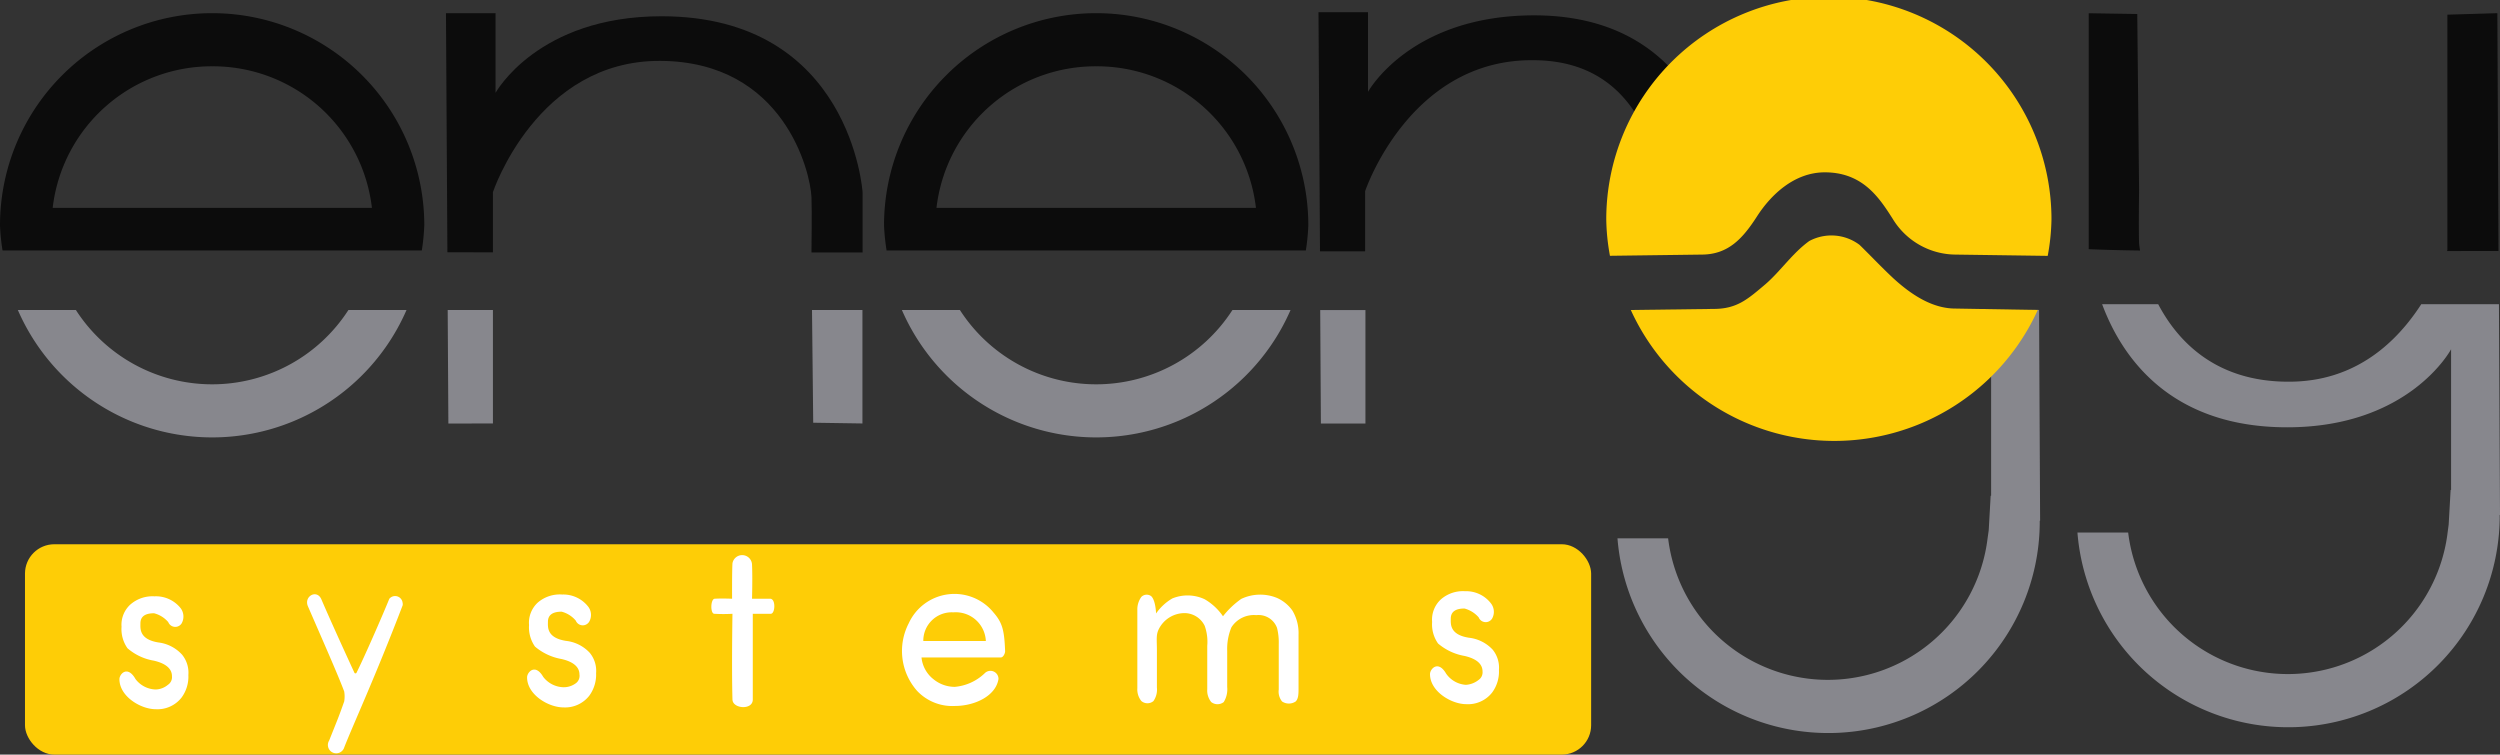
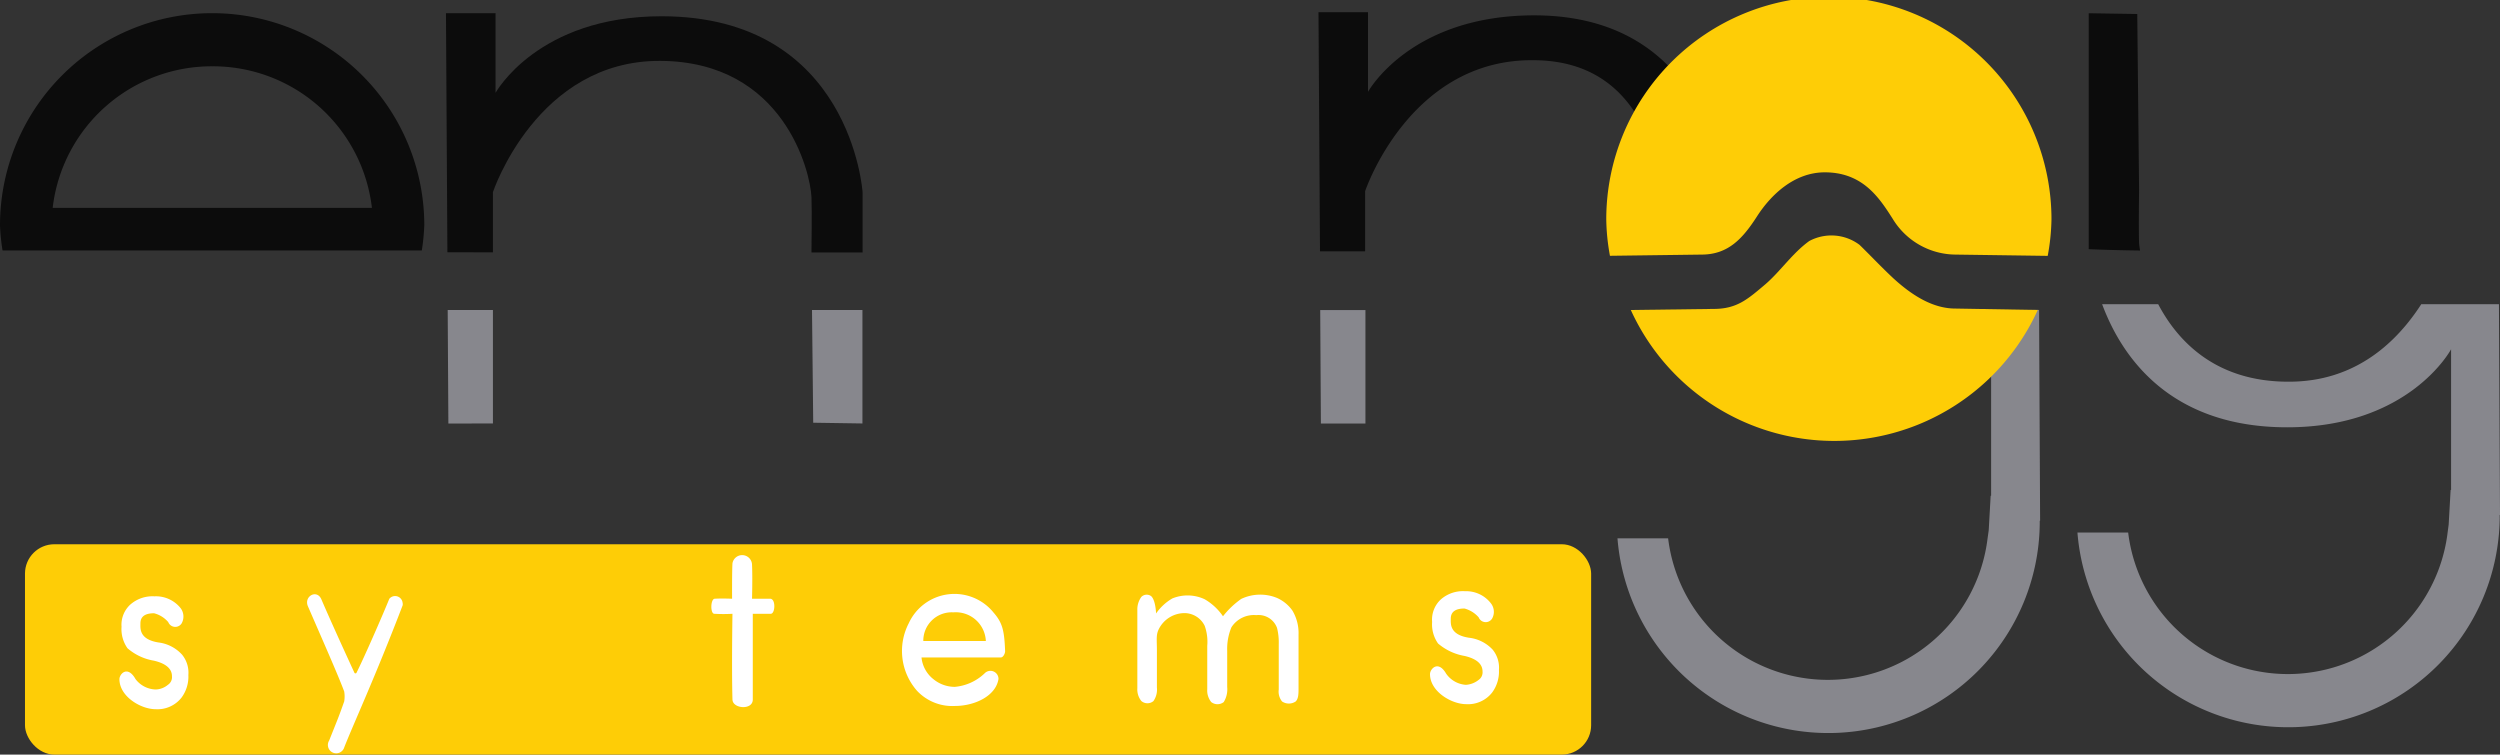
<svg xmlns="http://www.w3.org/2000/svg" viewBox="0 0 332.2 100.27">
  <rect x="0" y="0" width="332.2" height="100.27" fill="#333333" stroke="none" />
  <defs>
    <style>.cls-1{fill:#fecd06;}.cls-2{fill:#0c0c0c;}.cls-3{fill:#87878d;}.cls-4{fill:#fff;}</style>
  </defs>
  <g id="Layer_2" data-name="Layer 2">
    <g id="Layer_1-2" data-name="Layer 1">
      <rect class="cls-1" x="3.32" y="72.32" width="208.11" height="27.95" rx="3.9" />
      <path class="cls-2" d="M56.05,33.28a28.19,28.19,0,0,0,.33-3.34A28.19,28.19,0,0,0,0,29.94a26.24,26.24,0,0,0,.34,3.34ZM28.19,8.81A21.27,21.27,0,0,1,49.42,27.62H7A21.27,21.27,0,0,1,28.19,8.81Z" />
-       <path class="cls-3" d="M46.3,41.19a21.54,21.54,0,0,1-36.22,0H2.37a28.16,28.16,0,0,0,51.65,0Z" />
-       <path class="cls-2" d="M173.52,33.28a28.19,28.19,0,0,0,.33-3.34,28.19,28.19,0,0,0-56.38,0,28.19,28.19,0,0,0,.34,3.34ZM145.66,8.81a21.27,21.27,0,0,1,21.23,18.81H124.44A21.27,21.27,0,0,1,145.66,8.81Z" />
-       <path class="cls-3" d="M163.77,41.19a21.54,21.54,0,0,1-36.22,0h-7.71a28.16,28.16,0,0,0,51.65,0Z" />
      <path class="cls-2" d="M65.5,33.53v-8S71.33,8,87.75,8.09s19.94,14.75,20.08,18.12c.07,1.8,0,7,0,7v.34h6.79v-8S113.12,2.17,87.91,2.16c-16.5,0-22.06,10.18-22.06,10.18V1.75H59.26l.19,31.77Z" />
      <polygon class="cls-3" points="107.9 41.19 108.06 56.17 114.6 56.27 114.6 41.19 107.9 41.19" />
      <polygon class="cls-3" points="59.49 41.19 59.58 56.28 65.5 56.27 65.5 41.19 59.49 41.19" />
      <polygon class="cls-3" points="175.43 41.2 175.52 56.28 181.44 56.28 181.44 41.2 175.43 41.2" />
      <path class="cls-2" d="M217.6,15.5a28.88,28.88,0,0,1,4.46-6.36c-3.78-4-9.48-7.1-18.21-7.1-16.5,0-22.07,10.17-22.07,10.17V1.62h-6.58l.2,31.78h6v-8S187.27,7.88,203.69,8C211,8,215.13,11.44,217.6,15.5Z" />
-       <path class="cls-2" d="M332,33.35l-.15-31.6-6.64.2V33.21a1.31,1.31,0,0,0-.05.15Z" />
      <path class="cls-2" d="M284.37,33.29c-.05-.35-.12-.76-.13-1-.07-1.84,0-7.09,0-7.09L284,1.86l-6.45-.1V32.94a1.28,1.28,0,0,0,0,.17C279.79,33.21,282.07,33.26,284.37,33.29Z" />
      <path class="cls-3" d="M332.2,68.42l-.14-28H321.74c-3.13,4.85-8.59,10.34-17.67,10.3-9.6,0-14.66-5.31-17.29-10.3h-3l-4.45,0c2.6,7,9,16.36,24.59,16.36,16.29,0,21.78-10.37,21.78-10.37V65.1h-.06l-.26,4.6-.14,1.06a21.38,21.38,0,0,1-42.45,0h-6.74a28.1,28.1,0,0,0,56.11-1.9h0v-.44Z" />
      <path class="cls-1" d="M226.1,33.83c3.54,0,5.47-2.12,7.38-5.09,1.77-2.75,4.87-5.84,9-5.84,5.05,0,7.24,3.39,9,6.14a9.85,9.85,0,0,0,8.42,4.79L272.1,34a28.68,28.68,0,0,0,.5-4.85,29.58,29.58,0,0,0-59.16,0,28.56,28.56,0,0,0,.49,4.84Z" />
      <path class="cls-3" d="M271.09,69.18v0l-.14-28h-1.09a29.31,29.31,0,0,1-5.28,7.69v17h-.06l-.26,4.6-.15,1.06a21.38,21.38,0,0,1-42.45,0h-6.73a28.1,28.1,0,0,0,56.11-1.9h0v-.42Z" />
      <path class="cls-1" d="M259.82,41c-3.12,0-5.93-1.92-8.21-4-1.57-1.46-3.13-3.12-4.51-4.46a6.22,6.22,0,0,0-6.69-.51c-2.24,1.62-3.81,4-5.81,5.73-2.37,2-3.78,3.29-6.9,3.29l-11,.14a29.71,29.71,0,0,0,54.08,0Z" />
-       <path class="cls-4" d="M78.15,80.6a1.81,1.81,0,0,1,.15,2,1,1,0,0,1-1.79-.13,3.67,3.67,0,0,0-1.88-1.19c-1.21,0-1.82.45-1.82,1.34,0,.65-.21,2.13,2.4,2.54a5.05,5.05,0,0,1,3.16,1.59,3.76,3.76,0,0,1,.84,2.7,4.73,4.73,0,0,1-.91,3A4.07,4.07,0,0,1,74.87,94c-2,0-4.84-1.7-4.83-4,0-.67,1.07-1.9,2.14-.06a3.5,3.5,0,0,0,2.69,1.38,2.69,2.69,0,0,0,1.62-.51A1.22,1.22,0,0,0,77,89.63c0-.79-.51-1.63-2.39-2.06a7.43,7.43,0,0,1-3.52-1.65,4.45,4.45,0,0,1-.79-2.86,3.64,3.64,0,0,1,1.17-3A4.48,4.48,0,0,1,74.7,79,4.2,4.2,0,0,1,78.15,80.6Z" />
      <path class="cls-4" d="M198.12,80.18a1.83,1.83,0,0,1,.16,2,1,1,0,0,1-1.79-.14,3.79,3.79,0,0,0-1.89-1.18c-1.21,0-1.82.45-1.82,1.34,0,.65-.2,2.13,2.4,2.54a5.08,5.08,0,0,1,3.17,1.59,3.8,3.8,0,0,1,.83,2.7,4.67,4.67,0,0,1-.91,3,4.06,4.06,0,0,1-3.43,1.54c-2,0-4.83-1.71-4.82-4,0-.67,1.07-1.9,2.14-.06A3.48,3.48,0,0,0,194.78,91a3,3,0,0,0,1.68-.64,1.23,1.23,0,0,0,.54-1.14c0-.79-.52-1.63-2.4-2.06a7.34,7.34,0,0,1-3.51-1.65,4.4,4.4,0,0,1-.79-2.86,3.66,3.66,0,0,1,1.16-3,4.45,4.45,0,0,1,3.21-1.09A4.16,4.16,0,0,1,198.12,80.18Z" />
      <path class="cls-4" d="M24,80.81a1.85,1.85,0,0,1,.15,2,1,1,0,0,1-1.79-.14,3.68,3.68,0,0,0-1.89-1.18c-1.21,0-1.81.45-1.81,1.34,0,.64-.21,2.12,2.39,2.54A5.08,5.08,0,0,1,24.2,87a3.79,3.79,0,0,1,.83,2.7,4.67,4.67,0,0,1-.91,3,4.06,4.06,0,0,1-3.43,1.54c-2,0-4.83-1.71-4.82-4,0-.67,1.07-1.89,2.14,0a3.48,3.48,0,0,0,2.68,1.38A2.65,2.65,0,0,0,22.31,91a1.22,1.22,0,0,0,.54-1.15c0-.79-.52-1.62-2.4-2.06a7.16,7.16,0,0,1-3.51-1.65,4.42,4.42,0,0,1-.79-2.86,3.64,3.64,0,0,1,1.16-2.94,4.46,4.46,0,0,1,3.21-1.1A4.2,4.2,0,0,1,24,80.81Z" />
      <path class="cls-4" d="M51.73,79.57c-1,2.46-3.38,7.88-4.34,9.79a.16.16,0,0,1-.31,0c-1.06-2.29-3.26-7.11-4.37-9.71-.6-1.41-2.37-.41-1.79.92,1.88,4.34,4,9.12,4.82,11.32a4.12,4.12,0,0,1,0,1.31c-.75,2.13-.83,2.26-2,5.2a1.11,1.11,0,1,0,2,.92C47,96.11,49.84,90,53.5,80.45a.75.75,0,0,0,0-.33A1,1,0,0,0,51.73,79.57Z" />
      <path class="cls-4" d="M97.33,74.85a1.31,1.31,0,0,1,2.6.18c.08,1.7,0,4.53,0,4.53s1.32,0,2.41,0c.77,0,.68,2,.08,2h-2.39s0,7.93,0,11.4c0,1.43-2.66,1.24-2.7,0-.12-4.27,0-11.4,0-11.4a21.17,21.17,0,0,1-2.41,0c-.56,0-.51-2,.06-2,.93-.06,2.3,0,2.3,0S97.26,76,97.33,74.85Z" />
      <path class="cls-4" d="M133.56,86.53c0,.31-.26.83-.56.83l-10.55,0a4.19,4.19,0,0,0,1.61,2.91,4.48,4.48,0,0,0,2.82,1,6.59,6.59,0,0,0,3.94-1.78,1.07,1.07,0,0,1,1.86.73c-.35,2.25-3.13,3.59-5.81,3.59a6.43,6.43,0,0,1-5-2,8,8,0,0,1-1.11-9A6.68,6.68,0,0,1,132,81.37C133.22,82.77,133.45,83.76,133.56,86.53Zm-10.87-1.35H131a4,4,0,0,0-4.31-3.81A3.77,3.77,0,0,0,122.69,85.18Z" />
      <path class="cls-4" d="M163.07,86.47v4.82a3.23,3.23,0,0,1-.46,2,1.35,1.35,0,0,1-1.66,0,2.45,2.45,0,0,1-.53-1.71V85.82a6.33,6.33,0,0,0-.34-2.66,3,3,0,0,0-2.61-1.69A3.84,3.84,0,0,0,154,83.56c-.41.8-.27,1.39-.27,2.91v4.89a2.67,2.67,0,0,1-.46,1.8,1.25,1.25,0,0,1-1.6,0,2.44,2.44,0,0,1-.54-1.71V81.07a2.83,2.83,0,0,1,.53-1.75,1,1,0,0,1,1.31-.1c.6.55.65,2.3.65,2.3a6.73,6.73,0,0,1,2.16-2,5.35,5.35,0,0,1,4.3.11,7.5,7.5,0,0,1,2.43,2.26,11.39,11.39,0,0,1,2.43-2.31,5.9,5.9,0,0,1,4.74-.13,5,5,0,0,1,2.06,1.69,5.83,5.83,0,0,1,.81,3.2v7.07c0,.76,0,1.42-.38,1.8a1.61,1.61,0,0,1-1.81,0,2.07,2.07,0,0,1-.44-1.58V85.57a7.84,7.84,0,0,0-.23-2.14,2.62,2.62,0,0,0-2.75-1.69,3.54,3.54,0,0,0-3.31,1.62A7.49,7.49,0,0,0,163.07,86.47Z" />
    </g>
  </g>
</svg>